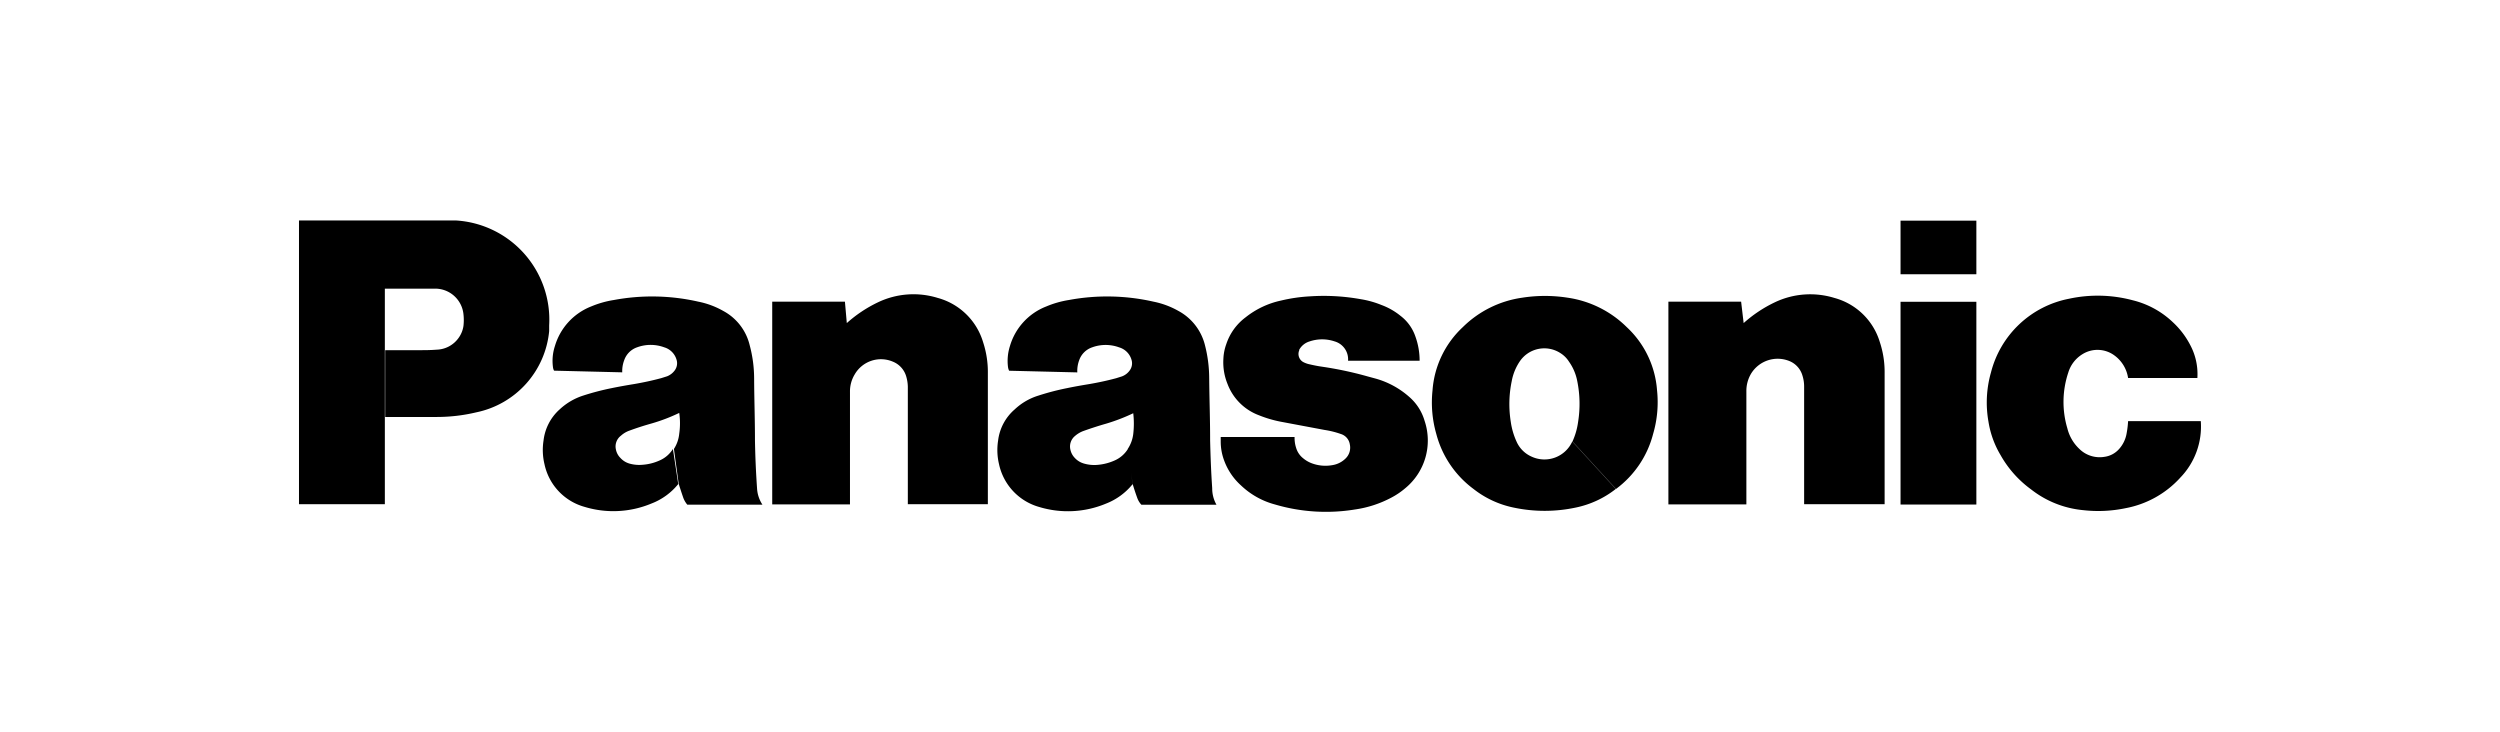
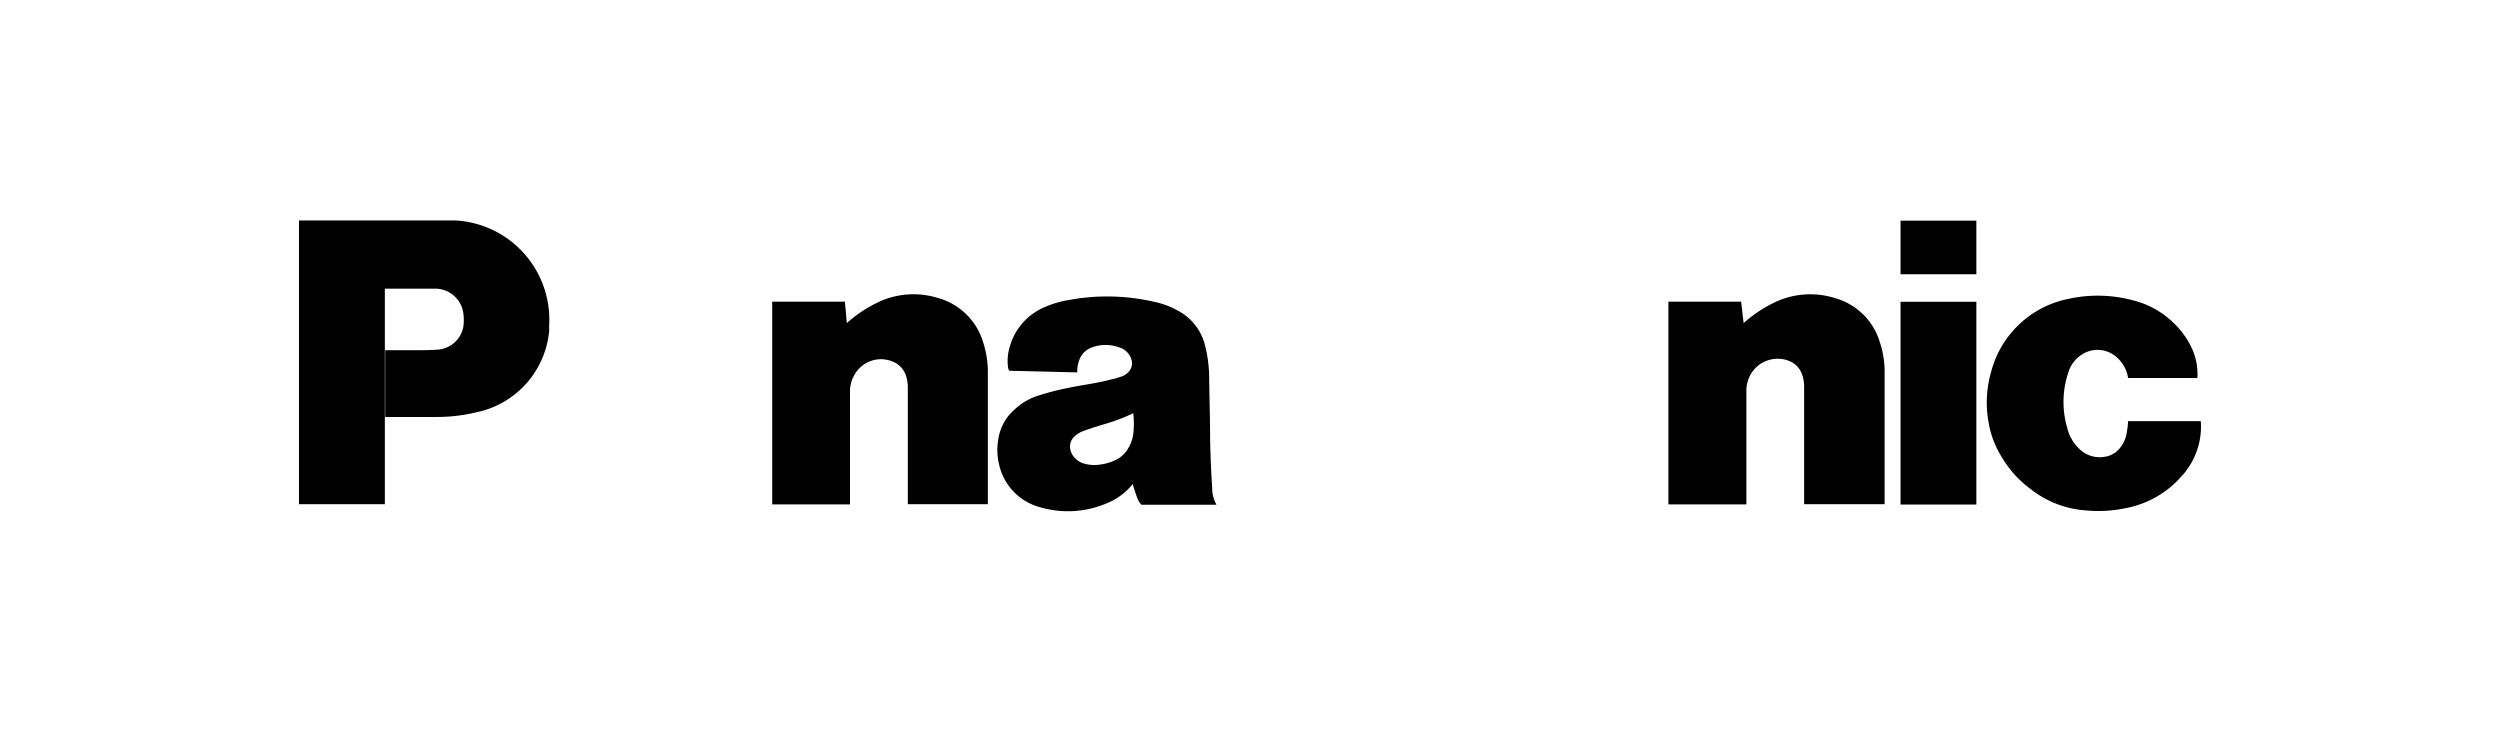
<svg xmlns="http://www.w3.org/2000/svg" width="198" height="58" viewBox="0 0 198 58">
  <g id="グループ_2080" data-name="グループ 2080" transform="translate(-266 -2999.779)">
    <rect id="長方形_791" data-name="長方形 791" width="198" height="58" transform="translate(266 2999.779)" fill="#fff" opacity="0" />
    <g id="panasonic" transform="translate(289.68 2990.634)">
      <g id="グループ_1967" data-name="グループ 1967" transform="translate(0 26.605)">
-         <path id="パス_562" data-name="パス 562" d="M40.442,48.514c-.09-1.324-.14-2.468-.165-3.776,0-1.744-.058-3.208-.066-4.936a10.275,10.275,0,0,0-.354-2.632,4.179,4.179,0,0,0-2.081-2.7,6.581,6.581,0,0,0-1.983-.74,16.5,16.5,0,0,0-6.688-.132,7.782,7.782,0,0,0-1.818.518,4.837,4.837,0,0,0-2.855,3.134,3.751,3.751,0,0,0-.156,1.645.773.773,0,0,0,.09.3l5.4.132a2.418,2.418,0,0,1,.156-.962,1.645,1.645,0,0,1,1.02-1.02,3.11,3.11,0,0,1,2.147,0,1.44,1.44,0,0,1,.979.987.946.946,0,0,1-.132.823,1.374,1.374,0,0,1-.617.485l-.469.148c-.749.2-1.39.337-2.155.469-.609.1-1.119.189-1.728.313a20.474,20.474,0,0,0-2.3.6,4.936,4.936,0,0,0-1.851,1.086,3.9,3.9,0,0,0-1.283,2.468,4.8,4.8,0,0,0,.074,1.876A4.467,4.467,0,0,0,26.8,49.987a7.823,7.823,0,0,0,5.281-.271A5.051,5.051,0,0,0,34.2,48.177l-.42-2.781a2.336,2.336,0,0,1-1.061.913,3.932,3.932,0,0,1-1.324.337,2.846,2.846,0,0,1-1.02-.082,1.538,1.538,0,0,1-.757-.461,1.283,1.283,0,0,1-.354-.666,1.069,1.069,0,0,1,.4-1.094,1.983,1.983,0,0,1,.658-.395c.625-.23,1.16-.4,1.81-.584a13.985,13.985,0,0,0,2.147-.823,5.685,5.685,0,0,1,0,1.645,2.707,2.707,0,0,1-.42,1.209l.378,2.764c.123.387.23.716.362,1.1a1.859,1.859,0,0,0,.321.551H40.87a2.6,2.6,0,0,1-.428-1.3Z" transform="translate(-4.164 -27.298)" />
        <path id="パス_563" data-name="パス 563" d="M84.254,48.514c-.09-1.324-.132-2.468-.165-3.776,0-1.744-.058-3.208-.074-4.936a10.629,10.629,0,0,0-.337-2.632,4.237,4.237,0,0,0-2.089-2.7,6.639,6.639,0,0,0-1.983-.74,16.543,16.543,0,0,0-6.7-.132,7.717,7.717,0,0,0-1.81.518,4.812,4.812,0,0,0-2.863,3.134A3.883,3.883,0,0,0,68.08,38.9a.946.946,0,0,0,.09.3l5.4.132a2.41,2.41,0,0,1,.148-.962,1.645,1.645,0,0,1,1.02-1.02,3.11,3.11,0,0,1,2.147,0,1.44,1.44,0,0,1,.979.987.946.946,0,0,1-.132.823,1.333,1.333,0,0,1-.617.485l-.469.148c-.749.2-1.39.337-2.155.469-.609.1-1.119.189-1.719.313a20.022,20.022,0,0,0-2.3.6,4.78,4.78,0,0,0-1.859,1.086,3.875,3.875,0,0,0-1.316,2.468,4.8,4.8,0,0,0,.074,1.876,4.5,4.5,0,0,0,3.192,3.389,7.823,7.823,0,0,0,5.281-.271,5.076,5.076,0,0,0,2.106-1.538L77.574,45.4a2.336,2.336,0,0,1-1.061.913,4.113,4.113,0,0,1-1.283.337,2.92,2.92,0,0,1-1.1-.09,1.563,1.563,0,0,1-.765-.461,1.341,1.341,0,0,1-.345-.658,1.078,1.078,0,0,1,.362-1.069,2.155,2.155,0,0,1,.658-.395c.625-.222,1.168-.4,1.81-.584A14.724,14.724,0,0,0,78,42.566a7.091,7.091,0,0,1,0,1.645,2.731,2.731,0,0,1-.436,1.185l.387,2.764c.115.387.222.716.362,1.1a1.563,1.563,0,0,0,.329.551h5.948a2.624,2.624,0,0,1-.337-1.3Z" transform="translate(-11.927 -27.298)" />
-         <path id="パス_564" data-name="パス 564" d="M119.838,33.409a11.665,11.665,0,0,0-3.628,0,8.35,8.35,0,0,0-4.689,2.328,7.585,7.585,0,0,0-2.4,5.01,9.049,9.049,0,0,0,.3,3.455,7.922,7.922,0,0,0,2.945,4.352,7.618,7.618,0,0,0,3.167,1.473,11.805,11.805,0,0,0,4.936,0,7.617,7.617,0,0,0,3.167-1.473l-3.447-3.759a2.419,2.419,0,0,1-3.2,1.209,2.328,2.328,0,0,1-1.217-1.209,5.66,5.66,0,0,1-.452-1.547,8.9,8.9,0,0,1,.074-3.233,4.113,4.113,0,0,1,.625-1.547,2.344,2.344,0,0,1,3.241-.666,2.147,2.147,0,0,1,.666.666,3.924,3.924,0,0,1,.658,1.547,9.049,9.049,0,0,1,.066,3.233,5.561,5.561,0,0,1-.444,1.547l3.447,3.759a7.864,7.864,0,0,0,2.937-4.352,8.917,8.917,0,0,0,.313-3.455,7.585,7.585,0,0,0-2.4-5.01A8.35,8.35,0,0,0,119.838,33.409Z" transform="translate(-19.345 -27.289)" />
        <path id="パス_565" data-name="パス 565" d="M10.941,41.564H6.828v-5.29H9.469c.51,0,.938,0,1.448-.041a2.2,2.2,0,0,0,1.711-.913,2.139,2.139,0,0,0,.4-.979,4.113,4.113,0,0,0,0-.9A2.254,2.254,0,0,0,10.768,31.4H6.8V48.475H0V26H12.414a7.873,7.873,0,0,1,7.4,8.309c0,.148,0,.3,0,.452a7.272,7.272,0,0,1-5.758,6.433,13.483,13.483,0,0,1-3.118.37Z" transform="translate(0 -26)" />
-         <path id="パス_566" data-name="パス 566" d="M96.975,43.882a6.977,6.977,0,0,1,1.283.321,1.02,1.02,0,0,1,.707.823,1.193,1.193,0,0,1-.321,1.1,1.908,1.908,0,0,1-1.069.543,3.085,3.085,0,0,1-1.645-.156,2.311,2.311,0,0,1-.658-.387,1.645,1.645,0,0,1-.559-.823,2.559,2.559,0,0,1-.123-.864H88.74v.346a4.278,4.278,0,0,0,.28,1.538,4.936,4.936,0,0,0,1.324,1.95,6.219,6.219,0,0,0,2.674,1.505,14.256,14.256,0,0,0,6.367.4,8.744,8.744,0,0,0,2.855-.93,5.873,5.873,0,0,0,1.1-.74,4.886,4.886,0,0,0,1.547-5.347,3.973,3.973,0,0,0-1.209-1.892,6.762,6.762,0,0,0-2.641-1.448l-.666-.181a28.561,28.561,0,0,0-3.636-.773c-.345-.049-.658-.115-.979-.189a1.875,1.875,0,0,1-.428-.148.732.732,0,0,1-.37-.954v-.049a1.39,1.39,0,0,1,.823-.658,3.085,3.085,0,0,1,1.983,0,1.473,1.473,0,0,1,1.061,1.53h5.668a5.627,5.627,0,0,0-.346-1.95,3.455,3.455,0,0,0-1.16-1.6,5.314,5.314,0,0,0-1.514-.864,7.511,7.511,0,0,0-1.645-.461A16.536,16.536,0,0,0,95.8,33.3a12.768,12.768,0,0,0-2.3.337,6.787,6.787,0,0,0-2.789,1.324,4.352,4.352,0,0,0-1.53,2.122,3.866,3.866,0,0,0-.23,1.176,4.524,4.524,0,0,0,.329,1.983,4.237,4.237,0,0,0,2.468,2.468,9.42,9.42,0,0,0,1.744.518Z" transform="translate(-15.739 -27.289)" />
        <path id="パス_567" data-name="パス 567" d="M51.467,35.388a10.431,10.431,0,0,1,2.468-1.645,6.515,6.515,0,0,1,4.738-.346,5.158,5.158,0,0,1,3.587,3.5,7.568,7.568,0,0,1,.378,2.468V49.735H56.3V40.422a3.109,3.109,0,0,0-.132-.823,1.793,1.793,0,0,0-1.045-1.152,2.4,2.4,0,0,0-3.027,1,2.6,2.6,0,0,0-.378,1.39v8.909H45.56V33.693h5.758Z" transform="translate(-8.08 -27.26)" />
        <path id="パス_568" data-name="パス 568" d="M137.8,35.388a10.382,10.382,0,0,1,2.468-1.645A6.515,6.515,0,0,1,145,33.4a5.158,5.158,0,0,1,3.587,3.5,7.534,7.534,0,0,1,.378,2.468V49.735h-6.375V40.422a2.838,2.838,0,0,0-.132-.872,1.769,1.769,0,0,0-1.028-1.152,2.468,2.468,0,0,0-3.044,1,2.666,2.666,0,0,0-.37,1.39v8.959H131.84V33.693H137.6Z" transform="translate(-23.383 -27.26)" />
        <rect id="長方形_793" data-name="長方形 793" width="6.005" height="16.058" transform="translate(126.843 6.441)" />
        <rect id="長方形_794" data-name="長方形 794" width="6.005" height="4.245" transform="translate(126.843 0.016)" />
        <path id="パス_569" data-name="パス 569" d="M177.792,47.686a7.782,7.782,0,0,1-4.3,2.386,10.554,10.554,0,0,1-3.373.156A7.864,7.864,0,0,1,166,48.583a8.522,8.522,0,0,1-2.419-2.723,7.4,7.4,0,0,1-.954-2.641,8.679,8.679,0,0,1,.2-3.9,7.938,7.938,0,0,1,6.178-5.833,10.735,10.735,0,0,1,5.059.123,7.025,7.025,0,0,1,3.159,1.728,6.581,6.581,0,0,1,1.382,1.81,4.886,4.886,0,0,1,.568,2.616h-5.487a2.706,2.706,0,0,0-1.069-1.777,2.254,2.254,0,0,0-2.55-.107,2.575,2.575,0,0,0-1.119,1.456,7.33,7.33,0,0,0-.074,4.409,3.34,3.34,0,0,0,.954,1.637,2.287,2.287,0,0,0,1.983.625,1.876,1.876,0,0,0,1.16-.617,2.468,2.468,0,0,0,.6-1.25,7.329,7.329,0,0,0,.115-.962h5.758a5.824,5.824,0,0,1-1.654,4.508Z" transform="translate(-28.821 -27.285)" />
      </g>
    </g>
  </g>
</svg>